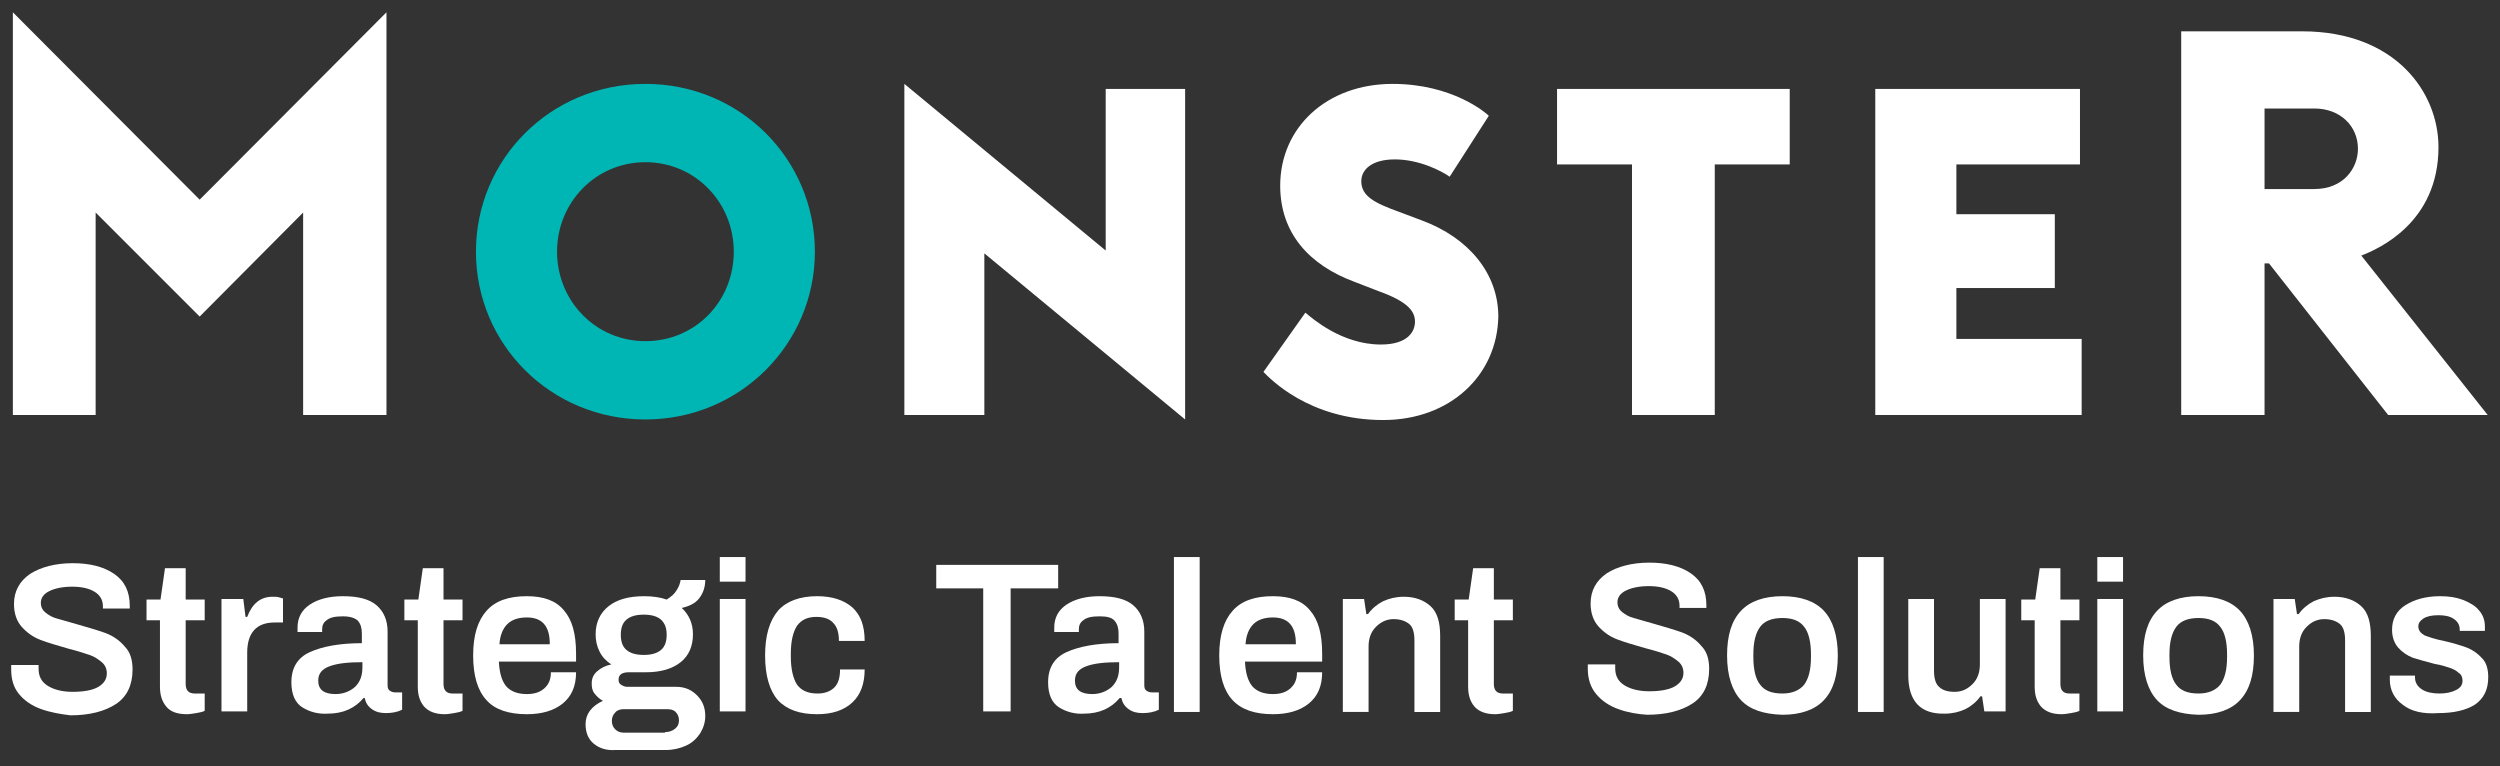
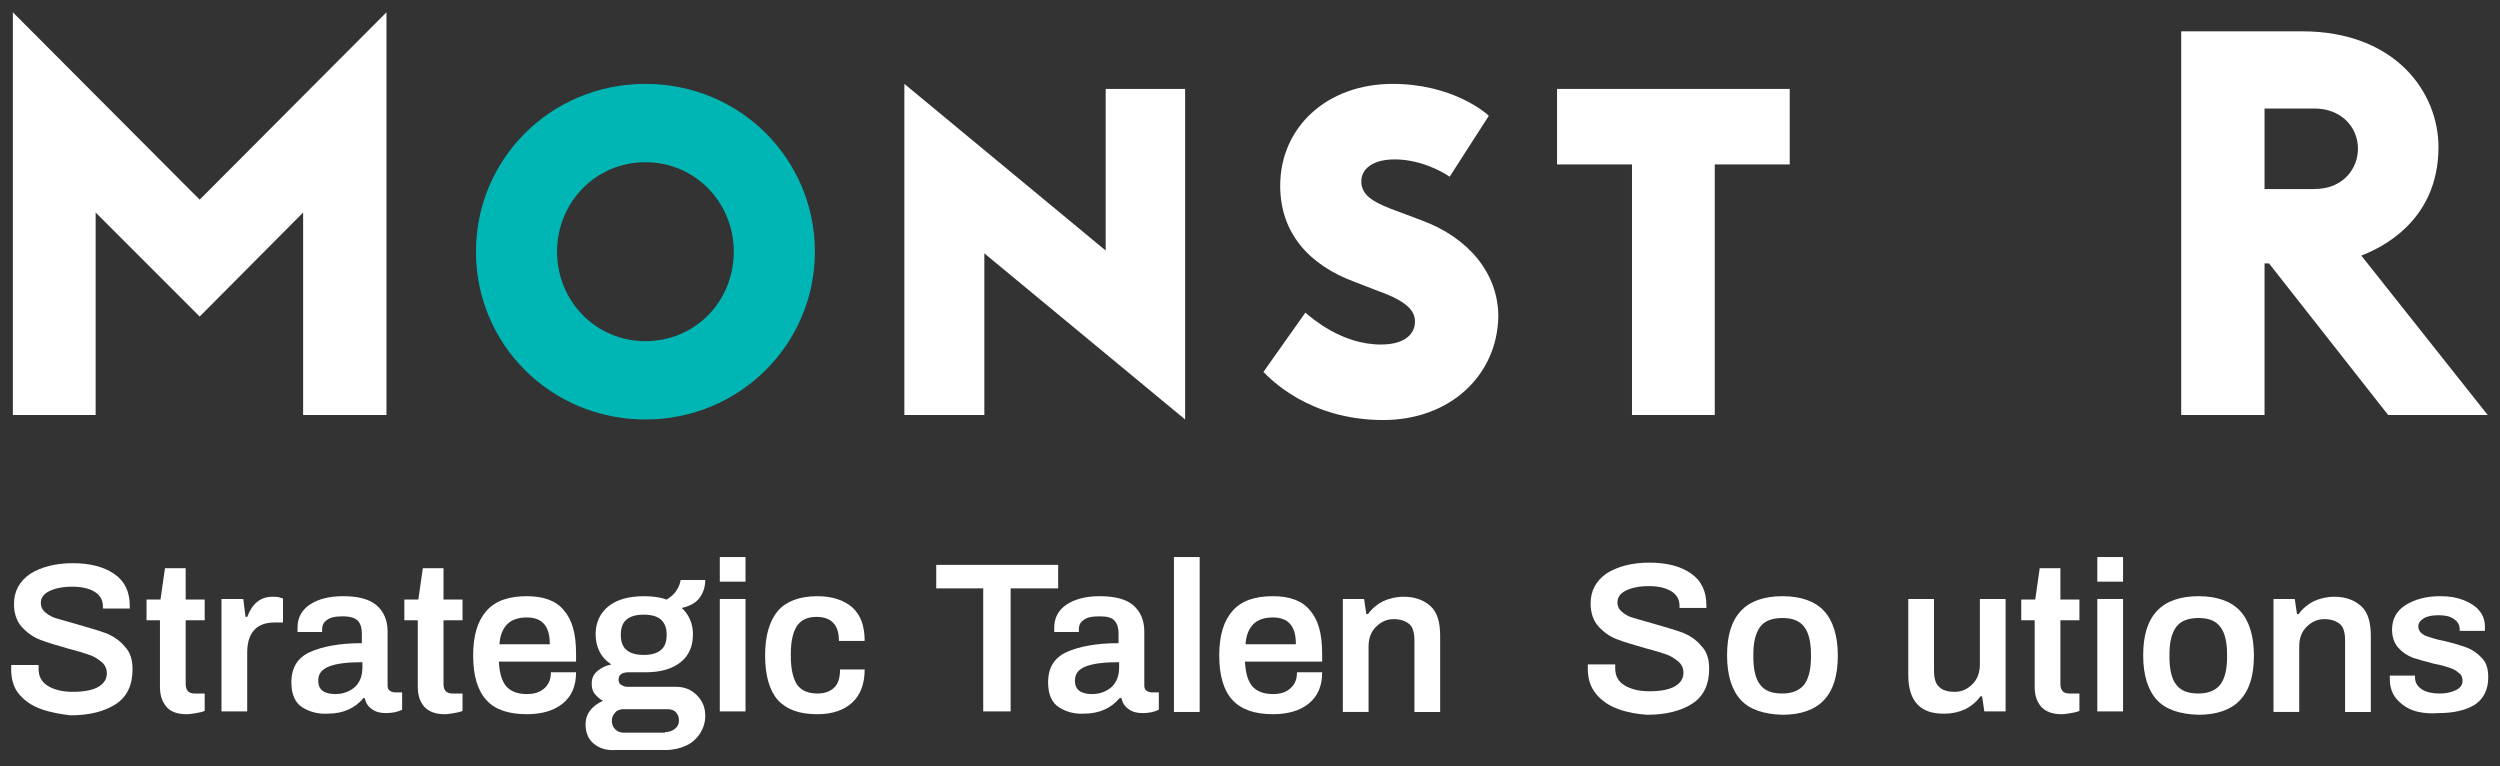
<svg xmlns="http://www.w3.org/2000/svg" version="1.1" id="Layer_1" x="0px" y="0px" viewBox="0 0 447 137" style="enable-background:new 0 0 447 137;" xml:space="preserve">
  <rect x="0" y="0" width="447" height="137" fill="#333333" stroke="none" />
  <style type="text/css">
	.st0{fill:#FFFFFF;}
	.st1{fill:#82D296;}
	.st2{fill:#6E46AE;}
	.st3{fill:#F09B1E;}
	.st4{fill:#DC323C;}
	.st5{fill:#00B6B4;}
</style>
  <g>
    <polygon class="st0" points="211.9,75 176,45.3 176,74.2 161.7,74.2 161.7,15 197.7,44.8 197.7,15.9 211.9,15.9  " />
    <polygon class="st0" points="306.6,74.2 291.8,74.2 291.8,29.4 278.4,29.4 278.4,15.9 320,15.9 320,29.4 306.6,29.4  " />
-     <polygon class="st0" points="372.2,74.2 335.3,74.2 335.3,15.9 371.9,15.9 371.9,29.4 349.8,29.4 349.8,38.3 367.4,38.3   367.4,51.5 349.8,51.5 349.8,60.6 372.2,60.6  " />
    <g>
      <path class="st0" d="M413.8,33.8h-8.9V19.4h8.9c4.7,0,7.8,3.2,7.8,7.2C421.6,30.1,419,33.8,413.8,33.8 M422.2,45.7    c3.1-1.2,13.8-5.9,13.8-19.4c0-9.8-7.7-20.7-24.4-20.7h-21.6v68.6h14.9V47.1h0.8L427,74.2h17.8L422.2,45.7z" />
    </g>
    <polygon class="st0" points="69.1,2.2 35.7,35.7 2.3,2.2 2.3,74.2 17.1,74.2 17.1,38 35.7,56.6 54.2,38 54.2,74.2 69.1,74.2  " />
    <g>
      <path class="st0" d="M247.3,75.1c-13.3,0-20.3-7.5-21.4-8.6l7.5-10.6c1.2,1,6.5,5.7,13.5,5.7c4.8,0,6.1-2.3,6.1-4.1    c0-1.9-1.4-3.6-6.4-5.4l-4.4-1.7c-8.1-3-13.3-8.7-13.3-17.2c0-10.4,8.3-18.2,20.1-18.2c10.6,0,16.6,5.1,17.2,5.7l-7,10.9    c-1.4-1-5.4-3.1-9.8-3.1c-4.1,0-6,1.8-6,3.9c0,2.7,2.4,3.9,6.8,5.5l4,1.5c8.4,3.1,13.7,9.5,13.7,17.2    C267.7,67.1,259.3,75.1,247.3,75.1" />
      <path class="st5" d="M115.4,61c-8.9,0-15.8-7.2-15.8-16c0-8.8,6.9-16,15.8-16c8.9,0,15.8,7.2,15.8,16    C131.2,53.9,124.3,61,115.4,61 M115.4,15c-17,0-30.3,13.5-30.3,30c0,16.6,13.4,30,30.3,30s30.3-13.5,30.3-30    C145.7,28.5,132.4,15,115.4,15" />
    </g>
  </g>
  <g>
    <path class="st0" d="M7.4,126.8c-1.7-0.6-3-1.5-4-2.7S2,121.4,2,119.7l0-0.8h4.9l0,0.7c0,1.3,0.5,2.3,1.6,3s2.6,1.1,4.5,1.1   c2,0,3.6-0.3,4.6-0.9s1.5-1.4,1.5-2.4c0-0.8-0.3-1.5-0.9-2c-0.6-0.5-1.3-1-2.2-1.3c-0.9-0.3-2.1-0.7-3.7-1.1   c-2.1-0.6-3.8-1.1-5.1-1.6s-2.4-1.3-3.3-2.3c-0.9-1-1.4-2.4-1.4-4.1c0-2.3,1-4.1,2.9-5.4c1.9-1.2,4.5-1.9,7.6-1.9   c3,0,5.5,0.6,7.4,1.9c1.9,1.3,2.8,3.2,2.8,5.7v0.5h-4.8v-0.4c0-1.1-0.5-2-1.5-2.6c-1-0.6-2.3-0.9-4-0.9c-1.7,0-3.1,0.3-4.1,0.8   c-1,0.5-1.5,1.2-1.5,2.1c0,0.7,0.3,1.3,0.8,1.7c0.6,0.5,1.3,0.9,2.1,1.1s2,0.6,3.5,1c2.1,0.6,3.8,1.1,5.2,1.6   c1.3,0.5,2.5,1.3,3.4,2.4c1,1,1.4,2.4,1.4,4.1c0,2.8-1,4.9-3,6.2s-4.7,2-8.1,2C10.9,127.7,9.1,127.4,7.4,126.8z" />
    <path class="st0" d="M29.7,126.3c-0.8-1-1.1-2.1-1.1-3.6v-11.8h-2.4v-3.7h2.5l0.8-5.6h3.7v5.6h3.4v3.7h-3.4v11.4   c0,1.1,0.5,1.7,1.6,1.7h1.8v3.1c-0.4,0.2-0.9,0.3-1.5,0.4c-0.6,0.1-1.2,0.2-1.7,0.2C31.6,127.7,30.4,127.2,29.7,126.3z" />
    <path class="st0" d="M39.7,107.1h3.8l0.4,3.2h0.3c0.9-2.4,2.4-3.6,4.5-3.6c0.5,0,0.9,0,1.2,0.1c0.4,0.1,0.6,0.2,0.7,0.2v4.3h-1.5   c-3.2,0-4.9,1.8-4.9,5.4v10.5h-4.6V107.1z" />
    <path class="st0" d="M54.1,126.5c-1.3-0.8-2-2.3-2-4.5c0-2.6,1.1-4.4,3.3-5.4c2.2-1,5.3-1.6,9.3-1.6v-1.7c0-1-0.2-1.7-0.7-2.3   c-0.5-0.5-1.4-0.8-2.7-0.8c-1.4,0-2.3,0.2-2.9,0.7c-0.6,0.4-0.8,1-0.8,1.6v0.5h-4.4c0-0.2,0-0.4,0-0.8c0-1.7,0.7-3.1,2.2-4.1   c1.5-1,3.5-1.5,5.9-1.5c2.7,0,4.7,0.5,6,1.6c1.3,1.1,2,2.7,2,4.7v9.6c0,0.5,0.1,0.8,0.4,1c0.3,0.2,0.6,0.3,1,0.3h1.2v3.1   c-0.8,0.4-1.8,0.6-2.9,0.6c-1,0-1.8-0.2-2.5-0.7c-0.7-0.5-1.1-1.1-1.3-2H65c-1.5,1.8-3.6,2.8-6.4,2.8   C56.9,127.7,55.4,127.3,54.1,126.5z M63.5,122.8c0.9-0.9,1.3-2,1.3-3.5v-0.9c-2.5,0-4.4,0.2-5.8,0.7c-1.4,0.5-2.1,1.3-2.1,2.6   c0,1.6,1,2.4,3.1,2.4C61.4,124.1,62.6,123.6,63.5,122.8z" />
    <path class="st0" d="M75.8,126.3c-0.8-1-1.1-2.1-1.1-3.6v-11.8h-2.4v-3.7h2.5l0.8-5.6h3.7v5.6h3.4v3.7h-3.4v11.4   c0,1.1,0.5,1.7,1.6,1.7h1.8v3.1c-0.4,0.2-0.9,0.3-1.5,0.4c-0.6,0.1-1.2,0.2-1.7,0.2C77.8,127.7,76.6,127.2,75.8,126.3z" />
    <path class="st0" d="M87,125.2c-1.6-1.7-2.4-4.4-2.4-8c0-3.6,0.8-6.2,2.4-8s4-2.6,7.2-2.6c3,0,5.2,0.8,6.6,2.5   c1.5,1.7,2.2,4.2,2.2,7.8v1.4H89.2c0.1,2,0.5,3.4,1.3,4.4c0.8,0.9,2,1.4,3.7,1.4c1.3,0,2.3-0.3,3.1-1s1.2-1.6,1.2-2.9h4.5   c0,2.5-0.8,4.3-2.4,5.6c-1.6,1.3-3.8,1.9-6.4,1.9C91,127.7,88.5,126.9,87,125.2z M98.3,115.1c0-3.2-1.4-4.7-4.1-4.7   c-1.5,0-2.7,0.4-3.5,1.2c-0.8,0.8-1.3,2-1.4,3.6H98.3z" />
    <path class="st0" d="M106.2,133c-1-0.8-1.5-2-1.5-3.5c0-1.8,1-3.2,3.1-4.2c-0.6-0.3-1.1-0.8-1.5-1.3c-0.4-0.5-0.5-1.1-0.5-1.8   c0-0.9,0.3-1.6,1-2.2c0.7-0.6,1.5-1,2.5-1.2c-0.9-0.6-1.6-1.3-2.1-2.3s-0.7-2-0.7-3.1c0-2.1,0.8-3.8,2.3-5c1.5-1.2,3.6-1.8,6.4-1.8   c1.5,0,2.9,0.2,4,0.6c0.8-0.5,1.4-1,1.8-1.7c0.4-0.6,0.6-1.2,0.7-1.8h4.4c0,1.3-0.4,2.4-1.1,3.3c-0.7,0.9-1.8,1.4-3.1,1.7   c1.3,1.2,2,2.8,2,4.7c0,2.1-0.7,3.8-2.2,5c-1.5,1.2-3.6,1.8-6.2,1.8h-3.1c-0.5,0-1,0.1-1.3,0.3s-0.5,0.5-0.5,1   c0,0.4,0.1,0.7,0.4,0.9c0.3,0.2,0.7,0.4,1.1,0.4h8.8c1.5,0,2.7,0.5,3.7,1.5c1,1,1.5,2.2,1.5,3.7c0,1.1-0.3,2.1-0.9,3.1   c-0.6,0.9-1.4,1.7-2.5,2.2c-1.1,0.5-2.3,0.8-3.7,0.8h-9C108.4,134.2,107.2,133.8,106.2,133z M118.9,130.9c0.7,0,1.3-0.2,1.8-0.6   c0.5-0.4,0.7-0.9,0.7-1.5c0-0.6-0.2-1.1-0.6-1.5c-0.4-0.4-0.9-0.5-1.6-0.5h-7.7c-0.6,0-1.2,0.2-1.5,0.6c-0.4,0.4-0.6,0.9-0.6,1.5   c0,0.6,0.2,1.1,0.6,1.5c0.4,0.4,0.9,0.6,1.5,0.6H118.9z M118.2,116.2c0.7-0.6,1-1.5,1-2.7s-0.3-2-1-2.7c-0.7-0.6-1.7-0.9-3.1-0.9   c-1.4,0-2.4,0.3-3.1,0.9c-0.7,0.6-1,1.5-1,2.7c0,1.2,0.3,2.1,1,2.7s1.7,0.9,3.1,0.9C116.5,117.1,117.5,116.8,118.2,116.2z" />
    <path class="st0" d="M128.7,99.6h4.6v4.4h-4.6V99.6z M128.7,107.1h4.6v20.1h-4.6V107.1z" />
    <path class="st0" d="M139.1,125.2c-1.5-1.7-2.3-4.4-2.3-8c0-3.6,0.8-6.2,2.3-8c1.5-1.7,3.9-2.6,7-2.6c2.7,0,4.8,0.7,6.3,2   c1.5,1.4,2.2,3.3,2.2,6H150c0-1.4-0.3-2.5-1-3.2c-0.6-0.7-1.6-1.1-3-1.1c-1.6,0-2.7,0.5-3.5,1.6c-0.7,1.1-1.1,2.7-1.1,5v0.5   c0,2.2,0.4,3.9,1.1,5c0.8,1.1,2,1.6,3.7,1.6c1.3,0,2.3-0.4,3-1.1s1-1.8,1-3.2h4.4c0,2.5-0.7,4.5-2.2,5.9c-1.5,1.4-3.6,2.1-6.3,2.1   C143,127.7,140.7,126.9,139.1,125.2z" />
    <path class="st0" d="M175.9,105.2h-8.5V101h21.8v4.2h-8.5v22h-4.9V105.2z" />
    <path class="st0" d="M189.4,126.5c-1.3-0.8-2-2.3-2-4.5c0-2.6,1.1-4.4,3.3-5.4c2.2-1,5.3-1.6,9.3-1.6v-1.7c0-1-0.2-1.7-0.7-2.3   s-1.4-0.8-2.7-0.8c-1.4,0-2.3,0.2-2.9,0.7c-0.6,0.4-0.8,1-0.8,1.6v0.5h-4.4c0-0.2,0-0.4,0-0.8c0-1.7,0.7-3.1,2.2-4.1   c1.5-1,3.5-1.5,5.9-1.5c2.7,0,4.7,0.5,6,1.6c1.3,1.1,2,2.7,2,4.7v9.6c0,0.5,0.1,0.8,0.4,1c0.3,0.2,0.6,0.3,1,0.3h1.2v3.1   c-0.8,0.4-1.8,0.6-2.9,0.6c-1,0-1.8-0.2-2.5-0.7c-0.7-0.5-1.1-1.1-1.3-2h-0.3c-1.5,1.8-3.6,2.8-6.4,2.8   C192.2,127.7,190.7,127.3,189.4,126.5z M198.8,122.8c0.9-0.9,1.3-2,1.3-3.5v-0.9c-2.5,0-4.4,0.2-5.8,0.7c-1.4,0.5-2.1,1.3-2.1,2.6   c0,1.6,1,2.4,3.1,2.4C196.7,124.1,197.9,123.6,198.8,122.8z" />
    <path class="st0" d="M209.9,99.6h4.6v27.7h-4.6V99.6z" />
    <path class="st0" d="M220.4,125.2c-1.6-1.7-2.4-4.4-2.4-8c0-3.6,0.8-6.2,2.4-8s4-2.6,7.2-2.6c3,0,5.2,0.8,6.6,2.5   c1.5,1.7,2.2,4.2,2.2,7.8v1.4h-13.8c0.1,2,0.5,3.4,1.3,4.4c0.8,0.9,2,1.4,3.7,1.4c1.3,0,2.3-0.3,3.1-1s1.2-1.6,1.2-2.9h4.5   c0,2.5-0.8,4.3-2.4,5.6c-1.6,1.3-3.8,1.9-6.4,1.9C224.4,127.7,222,126.9,220.4,125.2z M231.7,115.1c0-3.2-1.4-4.7-4.1-4.7   c-1.5,0-2.7,0.4-3.5,1.2c-0.8,0.8-1.3,2-1.4,3.6H231.7z" />
    <path class="st0" d="M240.1,107.1h3.8l0.4,2.7h0.3c0.7-1,1.7-1.8,2.7-2.3c1.1-0.5,2.3-0.8,3.7-0.8c2,0,3.6,0.6,4.8,1.7   s1.7,2.9,1.7,5.3v13.6h-4.6v-12.8c0-1.4-0.3-2.4-0.9-2.9s-1.5-0.9-2.8-0.9c-1.3,0-2.3,0.5-3.2,1.4c-0.9,0.9-1.3,2.1-1.3,3.5v11.7   h-4.6V107.1z" />
-     <path class="st0" d="M263.6,126.3c-0.8-1-1.1-2.1-1.1-3.6v-11.8h-2.4v-3.7h2.5l0.8-5.6h3.7v5.6h3.4v3.7h-3.4v11.4   c0,1.1,0.5,1.7,1.6,1.7h1.8v3.1c-0.4,0.2-0.9,0.3-1.5,0.4c-0.6,0.1-1.2,0.2-1.7,0.2C265.6,127.7,264.4,127.2,263.6,126.3z" />
    <path class="st0" d="M289.4,126.8c-1.7-0.6-3-1.5-4-2.7s-1.5-2.7-1.5-4.5l0-0.8h4.9l0,0.7c0,1.3,0.5,2.3,1.6,3s2.6,1.1,4.5,1.1   c2,0,3.6-0.3,4.6-0.9s1.5-1.4,1.5-2.4c0-0.8-0.3-1.5-0.9-2c-0.6-0.5-1.3-1-2.2-1.3c-0.9-0.3-2.1-0.7-3.7-1.1   c-2.1-0.6-3.8-1.1-5.1-1.6s-2.4-1.3-3.3-2.3c-0.9-1-1.4-2.4-1.4-4.1c0-2.3,1-4.1,2.9-5.4c1.9-1.2,4.5-1.9,7.6-1.9   c3,0,5.5,0.6,7.4,1.9c1.9,1.3,2.8,3.2,2.8,5.7v0.5h-4.8v-0.4c0-1.1-0.5-2-1.5-2.6c-1-0.6-2.3-0.9-4-0.9c-1.7,0-3.1,0.3-4.1,0.8   c-1,0.5-1.5,1.2-1.5,2.1c0,0.7,0.3,1.3,0.8,1.7c0.6,0.5,1.3,0.9,2.1,1.1s2,0.6,3.5,1c2.1,0.6,3.8,1.1,5.2,1.6   c1.3,0.5,2.5,1.3,3.4,2.4c1,1,1.4,2.4,1.4,4.1c0,2.8-1,4.9-3,6.2s-4.7,2-8.1,2C292.9,127.7,291,127.4,289.4,126.8z" />
    <path class="st0" d="M311.3,125.2c-1.6-1.7-2.5-4.4-2.5-8c0-3.6,0.8-6.2,2.5-8c1.6-1.7,4.1-2.6,7.4-2.6c3.3,0,5.8,0.9,7.4,2.6   s2.5,4.4,2.5,8c0,3.6-0.8,6.2-2.5,8c-1.6,1.7-4.1,2.6-7.4,2.6C315.4,127.7,312.9,126.9,311.3,125.2z M322.6,122.4   c0.8-1.1,1.2-2.7,1.2-4.9v-0.5c0-2.2-0.4-3.9-1.2-4.9c-0.8-1.1-2.1-1.6-3.9-1.6c-1.8,0-3.2,0.5-4,1.6c-0.8,1.1-1.2,2.7-1.2,4.9v0.5   c0,2.2,0.4,3.9,1.2,4.9c0.8,1.1,2.1,1.6,4,1.6C320.5,124,321.8,123.4,322.6,122.4z" />
-     <path class="st0" d="M332.2,99.6h4.6v27.7h-4.6V99.6z" />
    <path class="st0" d="M341.2,120.7v-13.6h4.6v12.8c0,1.4,0.3,2.4,0.9,2.9c0.6,0.6,1.5,0.9,2.8,0.9c1.3,0,2.3-0.5,3.2-1.4   c0.9-0.9,1.3-2.1,1.3-3.5v-11.7h4.6v20.1h-3.8l-0.4-2.7h-0.3c-0.7,1-1.7,1.8-2.7,2.3c-1.1,0.5-2.3,0.8-3.7,0.8   C343.4,127.7,341.2,125.4,341.2,120.7z" />
    <path class="st0" d="M364.9,126.3c-0.8-1-1.1-2.1-1.1-3.6v-11.8h-2.4v-3.7h2.5l0.8-5.6h3.7v5.6h3.4v3.7h-3.4v11.4   c0,1.1,0.5,1.7,1.6,1.7h1.8v3.1c-0.4,0.2-0.9,0.3-1.5,0.4c-0.6,0.1-1.2,0.2-1.7,0.2C366.9,127.7,365.7,127.2,364.9,126.3z" />
    <path class="st0" d="M375,99.6h4.6v4.4H375V99.6z M375,107.1h4.6v20.1H375V107.1z" />
    <path class="st0" d="M385.7,125.2c-1.6-1.7-2.5-4.4-2.5-8c0-3.6,0.8-6.2,2.5-8c1.6-1.7,4.1-2.6,7.4-2.6c3.3,0,5.8,0.9,7.4,2.6   s2.5,4.4,2.5,8c0,3.6-0.8,6.2-2.5,8c-1.6,1.7-4.1,2.6-7.4,2.6C389.8,127.7,387.3,126.9,385.7,125.2z M397,122.4   c0.8-1.1,1.2-2.7,1.2-4.9v-0.5c0-2.2-0.4-3.9-1.2-4.9c-0.8-1.1-2.1-1.6-3.9-1.6c-1.8,0-3.2,0.5-4,1.6c-0.8,1.1-1.2,2.7-1.2,4.9v0.5   c0,2.2,0.4,3.9,1.2,4.9c0.8,1.1,2.1,1.6,4,1.6C394.9,124,396.2,123.4,397,122.4z" />
    <path class="st0" d="M406.5,107.1h3.8l0.4,2.7h0.3c0.7-1,1.7-1.8,2.7-2.3c1.1-0.5,2.3-0.8,3.7-0.8c2,0,3.6,0.6,4.8,1.7   s1.7,2.9,1.7,5.3v13.6h-4.6v-12.8c0-1.4-0.3-2.4-0.9-2.9s-1.5-0.9-2.8-0.9c-1.3,0-2.3,0.5-3.2,1.4c-0.9,0.9-1.3,2.1-1.3,3.5v11.7   h-4.6V107.1z" />
    <path class="st0" d="M429.6,126c-1.5-1.1-2.3-2.6-2.3-4.5c0-0.2,0-0.4,0-0.5c0-0.1,0-0.1,0-0.2h4.5v0.3c0,1,0.5,1.7,1.3,2.2   c0.8,0.5,1.9,0.7,3.1,0.7c1.1,0,2.1-0.2,2.9-0.6c0.8-0.4,1.2-0.9,1.2-1.7c0-0.6-0.2-1.1-0.7-1.4c-0.4-0.4-1-0.7-1.6-0.9   c-0.6-0.2-1.5-0.5-2.7-0.7c-1.6-0.4-2.9-0.8-3.9-1.1c-1-0.4-1.9-1-2.6-1.8c-0.7-0.8-1.1-1.9-1.1-3.2c0-1.9,0.8-3.4,2.4-4.4   c1.6-1,3.6-1.6,6.2-1.6c1.6,0,2.9,0.2,4.2,0.7c1.2,0.5,2.2,1.1,2.8,1.9c0.7,0.8,1,1.8,1,2.8l0,0.8h-4.5v-0.2c0-0.8-0.3-1.4-1-1.9   s-1.6-0.7-2.8-0.7c-1.2,0-2.1,0.2-2.7,0.6c-0.6,0.4-0.9,0.8-0.9,1.4c0,0.7,0.4,1.2,1.1,1.6c0.8,0.3,1.9,0.7,3.5,1   c1.7,0.4,3,0.8,4.1,1.2c1,0.4,1.9,1,2.7,1.9c0.8,0.8,1.1,2,1.1,3.4c0,2.2-0.8,3.8-2.4,4.9c-1.6,1-3.8,1.5-6.5,1.5   C433.3,127.7,431.1,127.2,429.6,126z" />
  </g>
</svg>